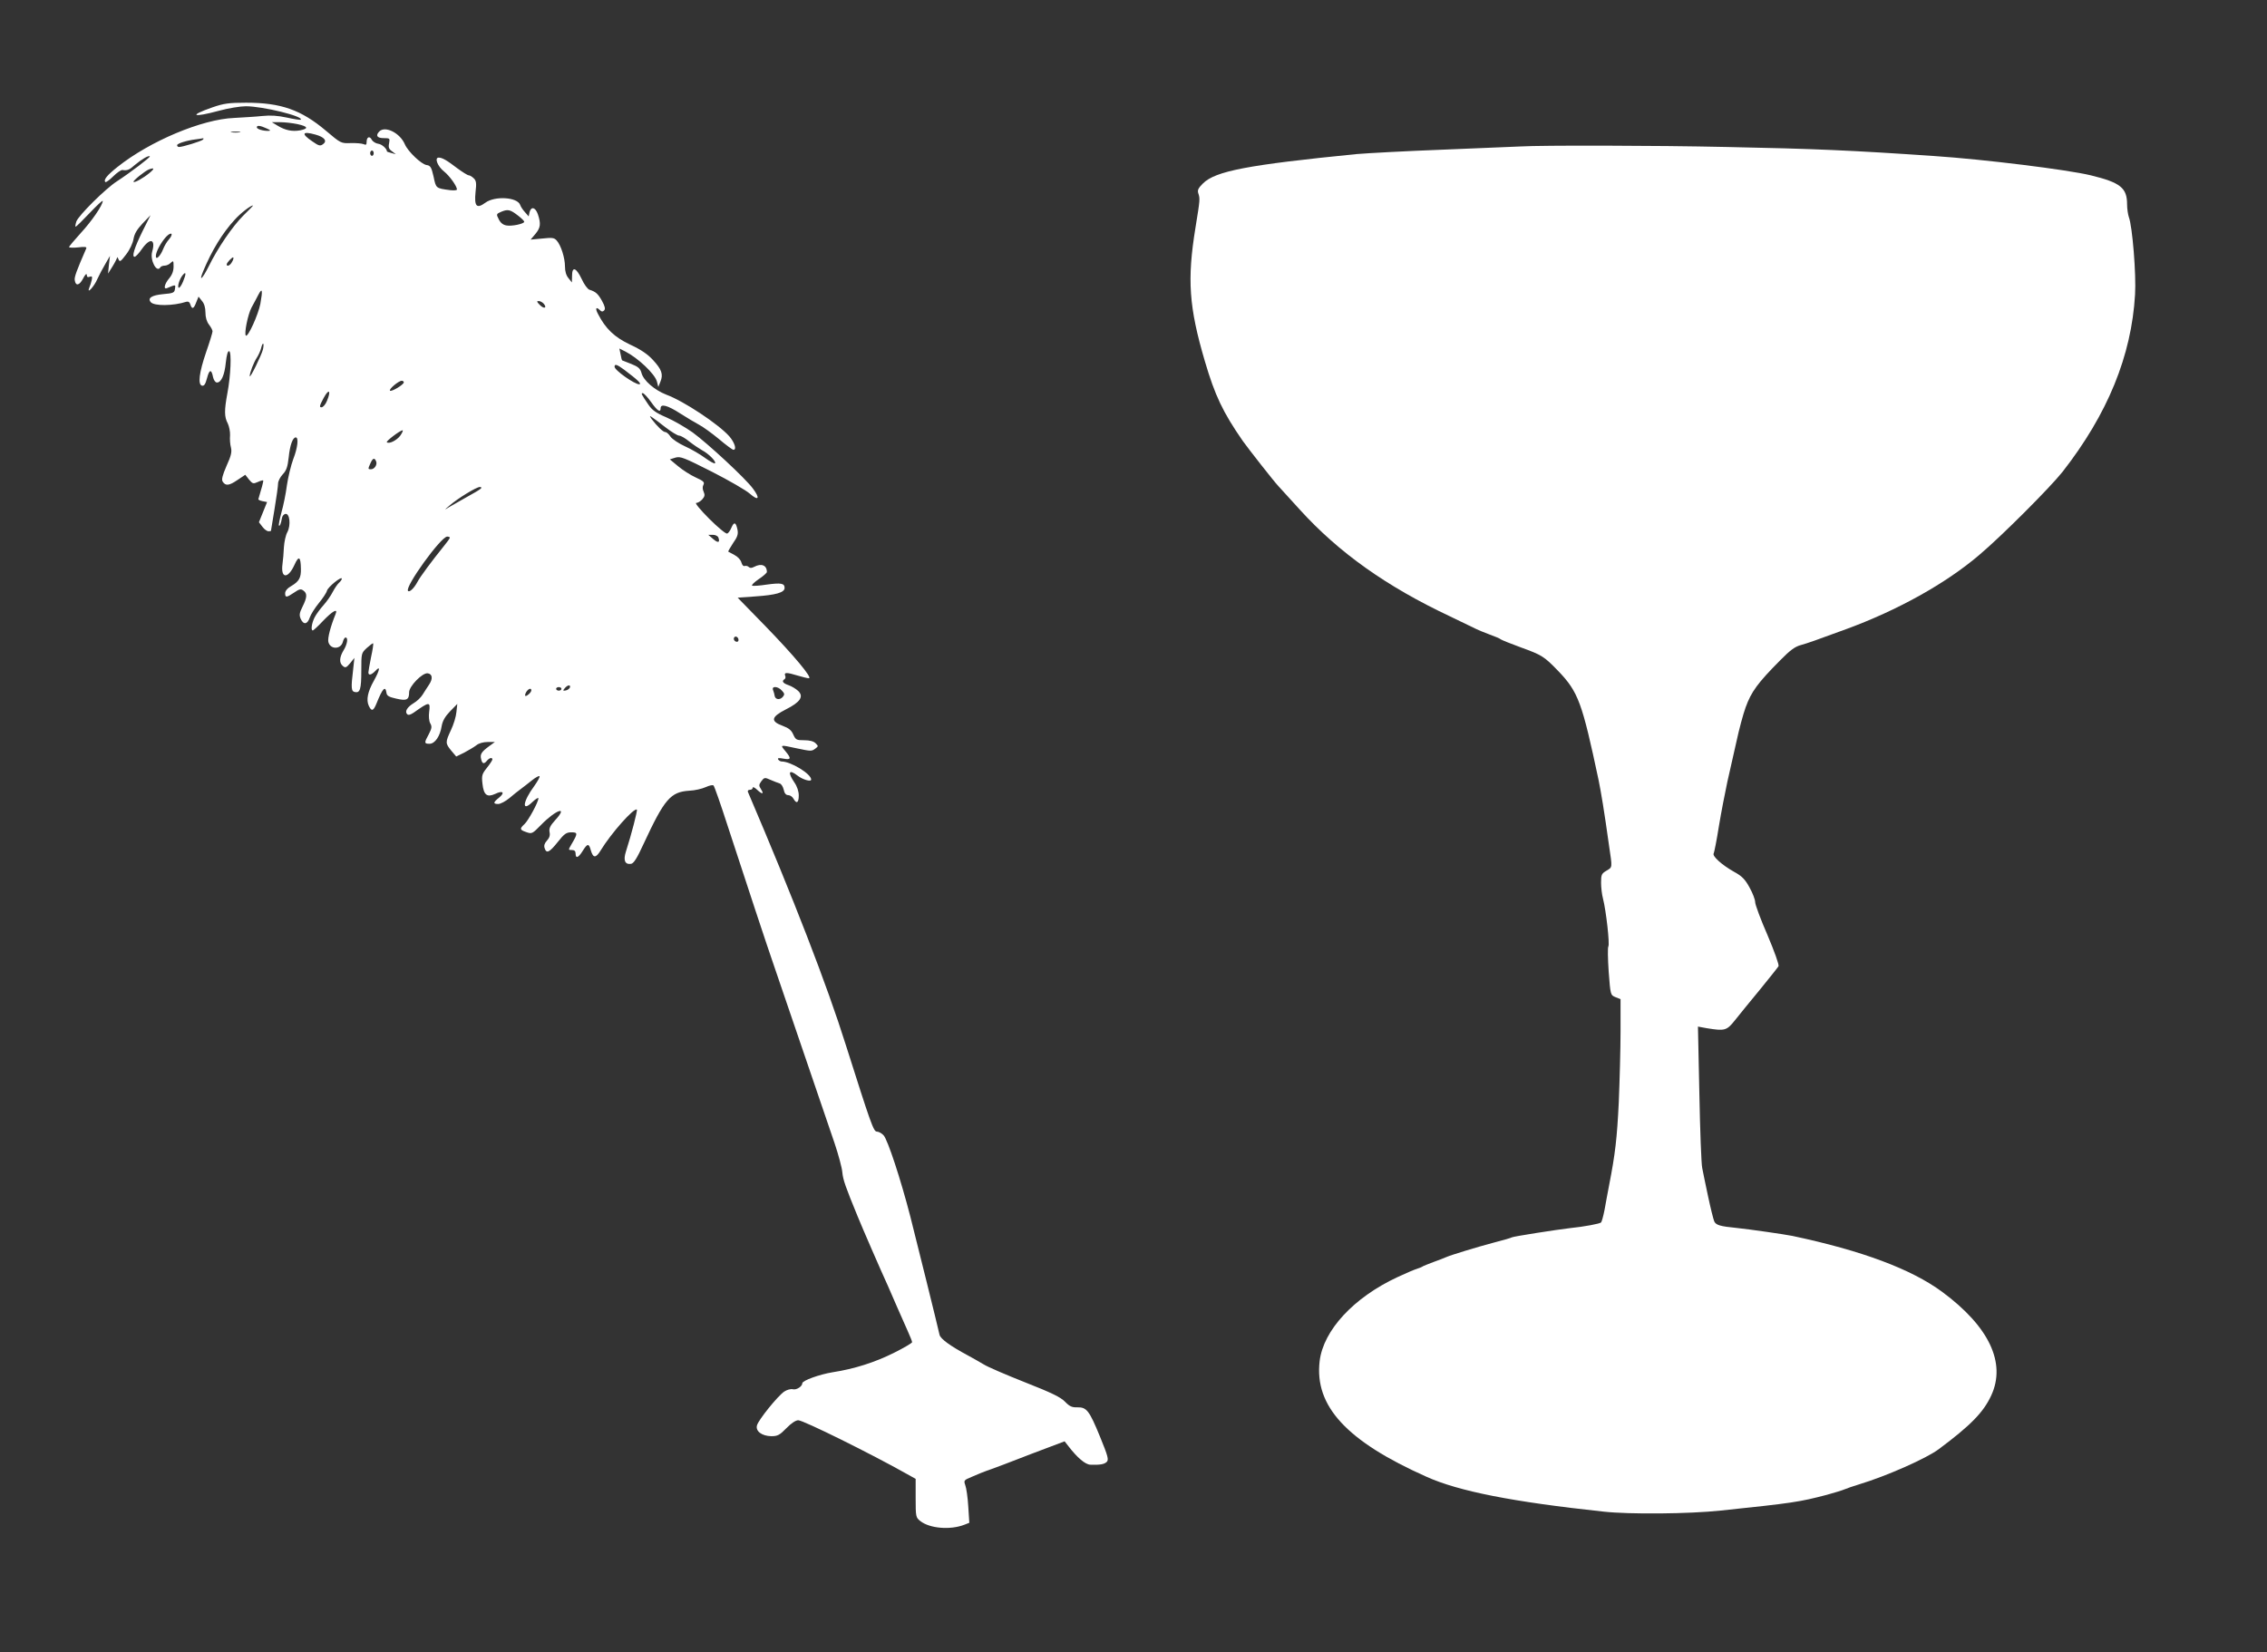
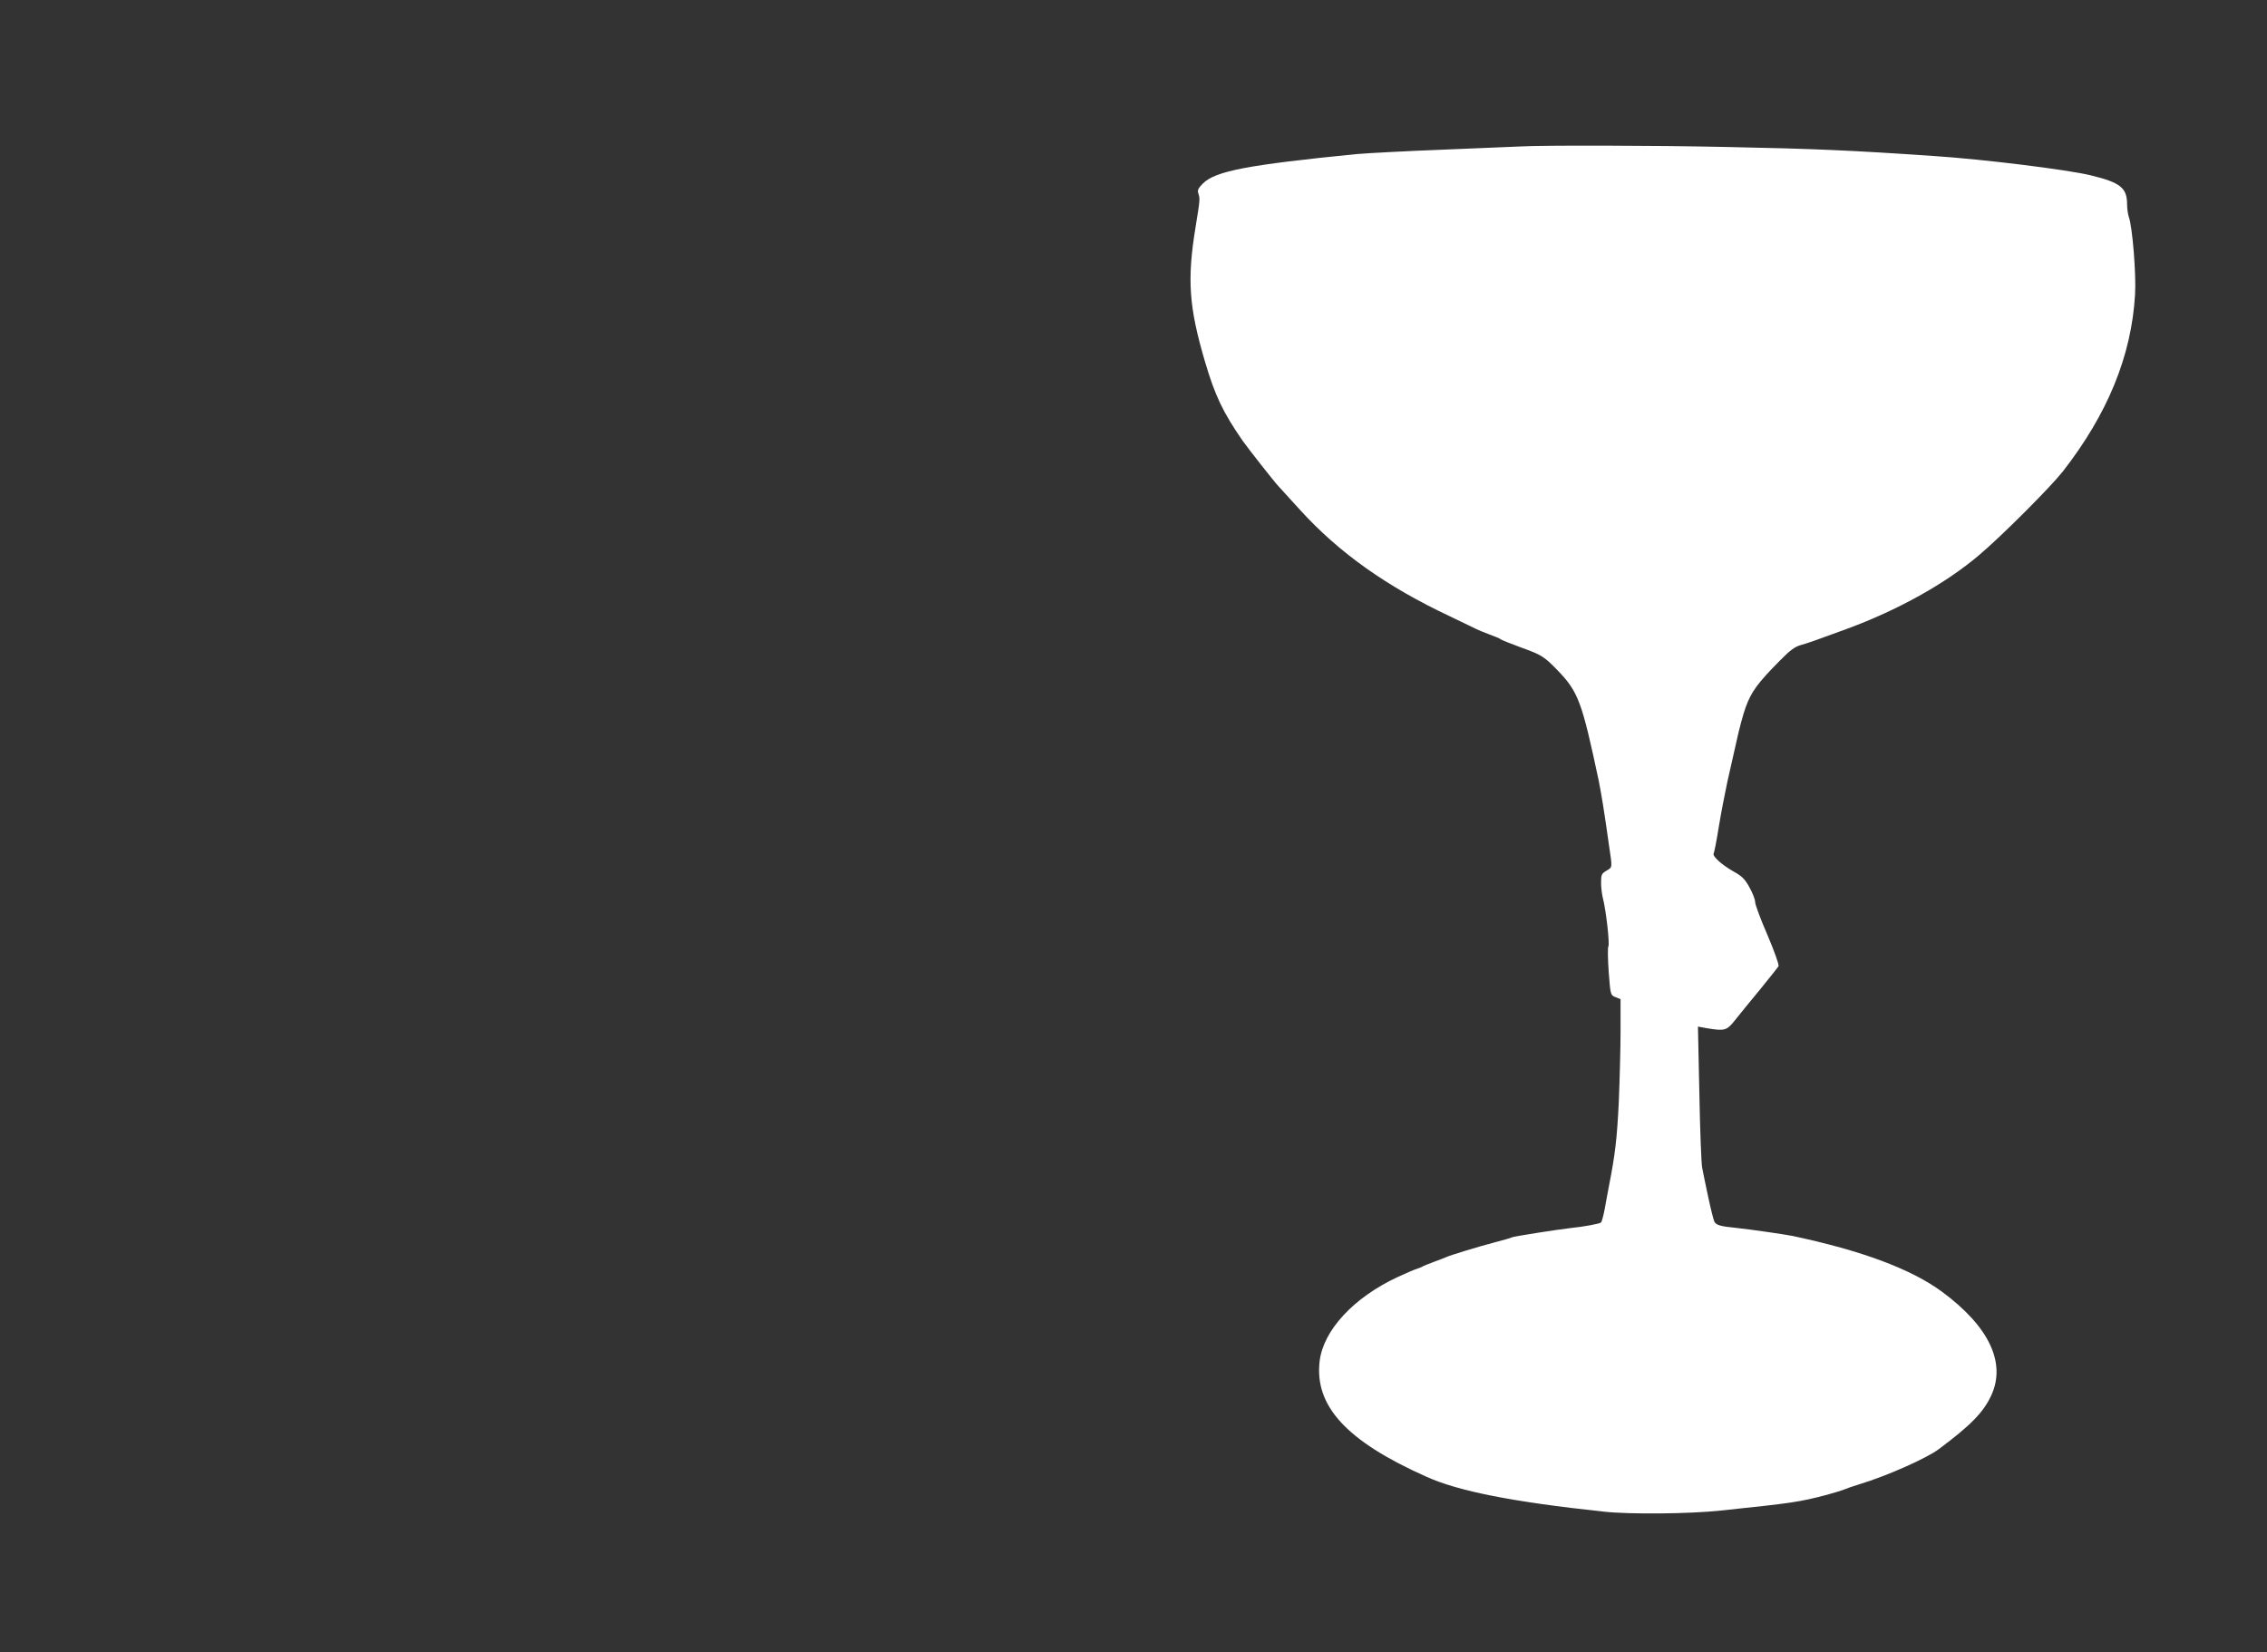
<svg xmlns="http://www.w3.org/2000/svg" version="1.0" width="1280pt" height="933pt" viewBox="0 0 1280 933" preserveAspectRatio="xMidYMid meet">
  <rect x="0" y="0" width="1280" height="933" fill="#333333" stroke="none" />
  <g transform="translate(0,933) scale(0.1,-0.1)" fill="#ffffff" stroke="none">
-     <path d="M1200 8724 c-138 -48 -114 -60 38 -19 51 14 119 25 150 25 96 0 328 -57 310 -76 -3 -2 -38 3 -78 12 -52 11 -91 14 -139 9 -36 -4 -108 -8 -159 -11 -181 -7 -476 -131 -659 -277 -59 -47 -80 -73 -68 -85 3 -3 23 11 44 32 21 21 45 37 52 36 27 -4 39 0 71 29 37 31 77 55 84 48 5 -4 -112 -93 -186 -141 -64 -41 -217 -193 -229 -227 -5 -16 -7 -29 -4 -29 4 0 39 35 80 78 40 42 73 73 73 67 0 -24 -63 -115 -124 -181 -36 -40 -66 -75 -66 -79 0 -4 23 -5 51 -2 38 5 50 3 46 -6 -55 -126 -68 -162 -65 -179 5 -35 26 -31 47 9 11 22 20 31 21 21 0 -12 5 -15 16 -11 14 5 16 1 12 -18 -3 -13 -9 -33 -14 -44 -16 -40 28 7 46 50 10 22 30 60 45 85 l26 45 -6 -50 -5 -50 25 40 c14 22 25 45 26 50 0 6 4 1 8 -9 7 -17 12 -14 43 27 21 27 38 64 42 88 5 29 19 53 51 87 l45 47 -45 -90 c-47 -96 -62 -145 -45 -145 6 0 25 20 42 45 46 65 78 55 57 -17 -13 -47 26 -121 46 -88 3 6 15 10 25 10 10 0 26 7 34 16 15 14 16 12 16 -21 0 -25 -8 -47 -25 -67 -26 -31 -34 -64 -12 -55 50 21 49 21 45 -4 -3 -22 -9 -25 -67 -30 -64 -6 -89 -22 -70 -45 19 -23 127 -22 201 2 11 3 19 -2 23 -16 9 -28 19 -25 33 13 l13 32 19 -24 c13 -15 20 -38 20 -66 0 -27 7 -51 20 -68 11 -14 20 -31 20 -38 0 -7 -16 -60 -36 -117 -40 -117 -48 -184 -23 -190 12 -2 19 9 28 43 13 50 25 52 34 5 4 -17 13 -30 22 -30 24 0 43 41 50 113 5 43 11 66 19 64 14 -5 9 -136 -10 -237 -18 -97 -18 -134 2 -171 8 -17 14 -47 13 -67 -2 -21 0 -51 5 -69 6 -25 1 -47 -25 -104 -23 -53 -29 -77 -22 -88 16 -26 36 -24 83 8 l45 30 21 -27 c20 -24 24 -25 49 -14 15 7 29 11 31 9 3 -2 -10 -49 -27 -105 -2 -4 9 -9 23 -12 l26 -5 -23 -57 -23 -57 20 -26 c10 -14 26 -25 34 -25 8 0 14 1 14 3 0 1 9 56 20 122 11 66 20 131 20 144 0 14 12 37 26 52 21 22 28 42 34 96 7 70 23 113 40 113 17 0 11 -58 -14 -122 -13 -35 -29 -101 -36 -148 -6 -47 -20 -116 -31 -154 -10 -38 -17 -72 -14 -74 5 -5 12 13 17 43 2 11 10 21 19 23 25 5 32 -63 12 -102 -10 -17 -18 -56 -20 -86 -1 -30 -5 -73 -8 -95 -11 -82 30 -86 67 -6 25 56 36 49 37 -22 1 -49 -10 -70 -54 -96 -22 -12 -35 -28 -35 -41 0 -26 8 -25 51 4 29 20 38 22 52 11 23 -16 21 -39 -5 -91 -18 -36 -19 -48 -10 -69 16 -35 38 -31 51 8 6 18 29 54 51 81 22 27 43 58 46 70 5 21 84 85 84 68 0 -5 -7 -15 -16 -23 -8 -7 -24 -30 -35 -51 -11 -22 -35 -56 -53 -76 -18 -20 -41 -51 -50 -69 -16 -32 -22 -73 -10 -73 4 0 31 25 59 55 53 55 84 72 70 38 -29 -71 -46 -137 -41 -158 11 -44 71 -43 82 1 3 13 10 24 15 24 16 0 10 -38 -11 -72 -24 -40 -26 -71 -4 -89 14 -12 20 -9 41 16 l24 30 -7 -65 c-13 -106 -11 -124 10 -128 29 -6 36 16 36 121 0 98 0 99 31 128 18 16 34 28 36 26 2 -3 -3 -38 -12 -78 -8 -41 -15 -80 -15 -86 0 -19 17 -15 40 9 29 32 25 5 -9 -56 -35 -62 -44 -108 -29 -141 16 -34 26 -31 44 13 34 85 50 102 56 60 2 -17 14 -24 55 -33 59 -14 73 -7 73 36 0 34 75 111 105 107 27 -4 30 -31 7 -65 -10 -15 -27 -41 -36 -56 -10 -16 -32 -37 -51 -48 -36 -22 -51 -47 -36 -62 7 -7 19 -3 37 9 89 63 95 64 87 3 -3 -23 -1 -50 6 -63 11 -19 9 -29 -8 -62 -27 -49 -26 -54 4 -54 31 0 60 43 69 101 5 28 19 53 47 82 l41 42 -5 -46 c-2 -25 -16 -71 -31 -102 -32 -69 -32 -74 2 -116 l28 -33 45 22 c24 13 55 31 68 41 14 12 40 19 64 19 l41 0 -34 -25 c-42 -31 -51 -45 -43 -73 6 -26 16 -28 33 -7 14 16 30 20 30 6 0 -4 -14 -26 -31 -47 -28 -35 -30 -44 -25 -89 7 -65 26 -79 72 -58 43 21 57 8 22 -21 -34 -27 -35 -36 -5 -36 13 0 41 15 63 33 21 18 51 42 65 52 15 11 43 33 63 49 20 16 39 26 42 23 4 -3 -10 -28 -29 -55 -66 -89 -73 -151 -11 -91 19 18 34 27 34 21 0 -21 -57 -126 -79 -146 -28 -26 -27 -32 11 -45 31 -11 34 -9 83 41 85 87 156 110 80 27 -29 -32 -36 -47 -32 -68 4 -18 -1 -33 -15 -48 -13 -14 -18 -28 -13 -42 10 -33 27 -25 74 34 37 47 49 55 77 55 37 0 37 -6 1 -67 -19 -33 -19 -33 2 -33 14 0 21 -6 21 -20 0 -30 16 -24 40 15 27 43 35 44 46 3 13 -44 28 -45 55 -1 58 96 190 245 205 231 4 -5 -31 -141 -62 -237 -16 -50 -5 -74 29 -69 15 2 34 32 71 113 118 254 152 293 258 300 31 1 72 11 92 20 22 10 41 14 45 9 5 -5 41 -108 80 -229 106 -325 226 -688 260 -785 25 -74 220 -645 343 -1005 22 -65 42 -140 44 -165 4 -43 18 -82 87 -250 26 -64 128 -299 172 -395 7 -16 30 -68 50 -115 21 -47 48 -109 61 -138 13 -29 24 -56 24 -61 0 -5 -46 -32 -102 -60 -108 -54 -224 -91 -347 -110 -74 -12 -171 -47 -171 -62 0 -18 -33 -39 -53 -34 -13 3 -34 -3 -49 -13 -36 -24 -146 -160 -154 -191 -9 -33 28 -60 81 -61 35 0 47 6 85 45 27 28 53 45 67 45 29 0 414 -191 611 -302 l52 -29 0 -109 c0 -105 1 -109 26 -129 53 -42 169 -52 249 -21 l28 11 -6 93 c-3 51 -11 105 -17 120 -9 26 -8 28 38 47 26 12 76 32 112 44 36 13 99 37 140 53 41 16 119 46 173 66 l98 37 22 -28 c49 -64 95 -103 123 -104 53 -2 79 2 93 16 12 12 7 32 -38 142 -61 149 -76 167 -128 166 -30 -1 -44 5 -70 32 -24 25 -77 51 -225 109 -106 42 -211 87 -233 101 -22 13 -62 36 -90 51 -99 53 -154 93 -160 116 -13 59 -130 530 -165 668 -55 213 -128 434 -151 459 -11 12 -28 21 -38 21 -19 0 -34 44 -174 485 -108 344 -296 829 -554 1433 -3 7 2 12 11 12 9 0 16 5 16 12 0 6 10 2 23 -10 30 -29 43 -28 24 1 -13 21 -13 25 2 46 16 21 19 22 52 7 19 -8 41 -17 51 -20 9 -2 19 -18 23 -35 4 -21 13 -31 25 -31 11 0 24 -9 30 -20 17 -31 30 -24 30 18 0 23 -9 51 -25 74 -39 57 -31 76 17 39 29 -23 78 -38 78 -23 0 32 -115 102 -167 102 -6 0 -15 5 -19 11 -5 9 3 10 30 5 43 -8 45 1 10 43 -30 36 -31 36 61 16 86 -18 87 -18 109 -2 17 13 17 14 1 30 -11 11 -33 17 -64 17 -44 0 -48 2 -62 32 -10 24 -26 37 -59 49 -71 26 -67 50 17 93 82 41 103 73 69 105 -12 11 -36 26 -54 32 -32 11 -40 23 -22 34 5 3 7 12 3 20 -7 19 9 19 71 0 27 -8 55 -15 63 -15 23 0 -84 128 -246 295 l-156 160 98 7 c118 8 167 22 167 48 0 26 -19 30 -100 19 -39 -6 -76 -9 -83 -6 -6 2 10 18 36 36 26 17 47 36 47 41 0 38 -31 51 -72 29 -14 -7 -23 -8 -30 -1 -6 6 -16 8 -23 6 -7 -3 -15 5 -19 20 -4 15 -20 32 -39 42 -17 9 -33 18 -35 19 -2 1 11 23 27 48 25 35 30 51 25 76 -9 43 -19 46 -34 12 -6 -16 -18 -32 -24 -34 -7 -3 -53 35 -102 84 -50 50 -82 89 -73 89 9 0 24 9 34 20 14 16 16 25 8 43 -7 15 -7 29 -1 40 7 14 0 21 -44 41 -29 13 -74 42 -99 63 l-47 39 32 10 c28 8 48 0 206 -80 96 -49 193 -105 214 -124 49 -43 59 -27 18 28 -41 57 -255 255 -341 318 -41 29 -107 67 -148 85 -59 25 -81 41 -102 72 -40 59 -43 65 -32 65 6 0 27 -22 47 -50 36 -51 54 -62 54 -35 0 27 40 16 111 -30 38 -24 86 -53 107 -64 21 -11 71 -47 111 -80 40 -34 77 -61 82 -61 20 0 7 41 -23 76 -60 68 -257 199 -355 235 -67 26 -130 80 -141 123 -7 25 -18 35 -58 51 -27 10 -50 20 -51 20 -2 1 -6 16 -9 34 l-7 33 34 -17 c72 -37 166 -126 178 -169 l8 -31 12 30 c17 41 7 69 -42 122 -29 32 -68 59 -129 87 -89 42 -139 90 -182 174 -17 32 -10 42 12 20 9 -9 15 -9 23 -1 8 8 5 23 -12 54 -23 41 -36 52 -71 63 -10 3 -30 30 -44 61 -31 65 -54 72 -54 18 l-1 -38 -19 24 c-13 15 -20 38 -20 66 0 49 -23 121 -47 147 -14 16 -26 17 -82 11 l-65 -6 27 32 c29 35 32 57 14 111 -14 40 -38 46 -47 12 l-5 -24 -21 24 c-12 13 -24 31 -27 41 -16 44 -143 52 -197 12 -49 -36 -63 -20 -55 60 6 50 4 65 -10 78 -9 9 -22 17 -28 17 -7 0 -35 18 -64 39 -60 46 -86 61 -106 61 -25 0 -7 -49 30 -78 32 -26 73 -83 73 -102 0 -5 -17 -6 -37 -4 -83 11 -81 10 -95 77 -12 53 -18 62 -39 65 -30 4 -106 77 -123 117 -27 64 -111 106 -144 73 -23 -23 -13 -38 24 -38 35 0 36 -1 31 -29 -5 -23 -1 -33 16 -45 l22 -17 -25 7 c-14 4 -25 7 -25 8 0 16 -29 42 -49 44 -14 2 -31 12 -37 23 -12 23 -29 16 -29 -13 0 -16 -4 -18 -17 -12 -10 4 -43 7 -73 6 -55 -2 -56 -1 -140 70 -140 118 -254 158 -450 158 -98 0 -126 -4 -190 -26z m480 -95 c59 -13 64 -25 15 -35 -45 -8 -84 0 -127 26 l-33 20 47 0 c26 0 70 -5 98 -11z m-175 -24 c23 -10 26 -14 10 -14 -29 -1 -65 10 -65 20 0 13 20 10 55 -6z m-152 -22 c-13 -2 -33 -2 -45 0 -13 2 -3 4 22 4 25 0 35 -2 23 -4z m428 -13 c51 -14 68 -36 43 -54 -16 -12 -24 -10 -61 16 -64 43 -57 59 18 38z m-636 -29 c-10 -9 -114 -41 -134 -41 -6 0 -11 4 -11 10 0 10 55 27 105 33 17 2 34 5 40 6 6 0 6 -2 0 -8z m965 -76 c0 -8 -4 -15 -10 -15 -5 0 -10 7 -10 15 0 8 5 15 10 15 6 0 10 -7 10 -15z m-1265 -111 c-36 -30 -85 -57 -91 -51 -6 5 64 61 86 70 32 12 34 5 5 -19z m529 -241 c-62 -62 -145 -184 -196 -288 -35 -70 -57 -90 -31 -27 49 118 109 216 178 291 33 37 90 81 104 81 2 0 -23 -26 -55 -57z m1553 -2 c18 -14 33 -29 33 -33 0 -12 -71 -27 -101 -21 -19 3 -34 16 -43 35 -15 29 -14 30 16 43 37 15 50 11 95 -24z m-1974 -134 c-11 -12 -25 -36 -32 -54 -16 -40 -41 -64 -41 -39 0 24 28 76 58 109 31 32 44 17 15 -16z m357 -126 c-10 -20 -30 -29 -30 -14 0 10 33 44 37 39 3 -2 0 -14 -7 -25z m-276 -110 c-9 -22 -20 -38 -25 -36 -9 6 5 51 23 72 19 23 20 7 2 -36z m436 -127 c-12 -61 -70 -190 -82 -179 -10 11 11 118 32 158 13 23 30 56 39 73 22 42 25 26 11 -52z m1600 1 c21 -25 1 -31 -22 -7 -18 18 -19 22 -6 22 8 0 21 -7 28 -15z m-1585 -257 c-8 -33 -75 -170 -75 -152 0 20 23 78 40 104 9 14 20 37 24 53 9 38 19 34 11 -5z m2041 -117 c74 -56 100 -80 83 -81 -26 0 -139 79 -139 99 0 18 14 13 56 -18z m-1246 -70 c0 -13 -70 -55 -78 -47 -8 8 48 55 66 56 6 0 12 -4 12 -9z m-434 -105 c-8 -20 -22 -36 -31 -36 -13 0 -11 9 12 52 30 56 44 44 19 -16z m1910 -148 c34 -26 69 -48 79 -48 9 0 35 -15 58 -34 23 -18 56 -40 72 -49 35 -18 81 -64 72 -73 -3 -4 -28 10 -56 30 -27 20 -78 50 -114 66 -35 16 -71 40 -81 54 -9 14 -22 26 -29 26 -13 0 -46 32 -78 74 -12 18 -12 19 1 11 8 -5 43 -31 76 -57z m-1496 -48 c-20 -27 -64 -49 -76 -37 -6 5 75 67 89 67 4 0 -1 -13 -13 -30z m-136 -146 c7 -19 -10 -44 -30 -44 -17 0 -17 2 -2 35 13 29 23 32 32 9z m591 -153 c-6 -6 -41 -27 -80 -48 -38 -22 -83 -47 -100 -57 -28 -18 -28 -17 4 10 46 40 151 104 170 104 9 0 11 -3 6 -9z m1341 -276 c11 -29 -2 -33 -29 -9 l-28 24 26 0 c14 0 28 -7 31 -15z m-1516 -1 c0 -4 -15 -25 -34 -48 -67 -83 -134 -173 -149 -202 -18 -34 -44 -60 -53 -51 -21 21 186 307 221 307 8 0 15 -3 15 -6z m1629 -583 c-3 -6 -10 -7 -18 -2 -7 5 -10 14 -6 21 9 14 29 -2 24 -19z m-951 -263 c-3 -7 -13 -15 -24 -17 -16 -3 -17 -1 -5 13 16 19 34 21 29 4z m-48 -8 c0 -5 -7 -10 -15 -10 -8 0 -15 5 -15 10 0 6 7 10 15 10 8 0 15 -4 15 -10z m1245 -10 c15 -16 16 -22 5 -35 -16 -19 -42 -16 -46 5 -1 8 -5 23 -9 33 -10 24 27 23 50 -3z m-1415 2 c0 -11 -22 -32 -32 -32 -5 0 -4 9 2 20 11 20 30 28 30 12z" />
    <path d="M8585 8503 c-27 -1 -223 -9 -435 -18 -212 -8 -432 -20 -490 -25 -615 -61 -798 -96 -868 -166 -27 -27 -32 -38 -26 -56 10 -31 10 -33 -16 -193 -48 -294 -37 -449 53 -755 57 -194 102 -288 214 -450 33 -46 173 -225 201 -255 15 -16 70 -77 122 -134 220 -242 489 -433 846 -601 71 -34 137 -66 147 -71 9 -5 43 -19 75 -31 31 -11 62 -24 67 -29 6 -4 55 -24 110 -44 121 -44 133 -51 213 -134 114 -119 135 -178 228 -616 14 -69 31 -169 59 -370 19 -129 20 -121 -15 -142 -27 -16 -30 -22 -30 -68 0 -27 5 -68 11 -90 17 -65 39 -258 30 -270 -4 -5 -3 -69 2 -142 10 -132 10 -132 39 -144 l28 -11 0 -180 c0 -99 -5 -280 -10 -402 -10 -205 -20 -292 -55 -471 -7 -38 -19 -99 -25 -135 -7 -36 -16 -69 -20 -73 -6 -7 -95 -24 -175 -32 -78 -9 -320 -47 -328 -52 -5 -3 -48 -16 -96 -28 -106 -28 -249 -72 -276 -84 -11 -5 -42 -17 -70 -27 -27 -10 -54 -21 -60 -24 -5 -4 -21 -11 -35 -15 -14 -4 -63 -25 -110 -47 -247 -115 -418 -300 -439 -474 -30 -254 152 -452 603 -653 182 -82 487 -142 1001 -197 145 -16 483 -13 660 6 410 43 443 48 600 89 44 12 89 26 100 31 11 5 49 18 85 29 152 46 378 146 447 198 181 135 252 208 296 303 85 184 -12 389 -277 585 -175 129 -454 233 -846 316 -45 9 -238 37 -315 45 -93 9 -116 16 -126 37 -5 12 -21 76 -35 142 -14 66 -29 138 -33 160 -5 22 -12 210 -16 419 l-8 379 49 -9 c104 -17 113 -14 161 46 24 30 87 108 141 173 53 65 100 124 104 131 4 7 -23 83 -62 175 -39 89 -70 173 -70 187 0 14 -14 51 -32 83 -25 46 -43 64 -87 88 -68 38 -125 89 -115 104 3 6 17 75 29 152 13 78 35 192 48 252 14 61 37 164 52 230 14 66 37 151 51 190 32 89 69 139 194 265 58 59 85 79 120 88 42 12 73 23 253 89 292 107 563 258 752 419 128 108 401 382 470 469 255 326 390 656 410 1002 7 113 -15 385 -35 437 -5 15 -10 47 -10 72 0 93 -37 123 -205 164 -133 32 -600 90 -885 109 -466 32 -674 41 -1170 51 -409 9 -1046 10 -1165 3z" />
  </g>
</svg>